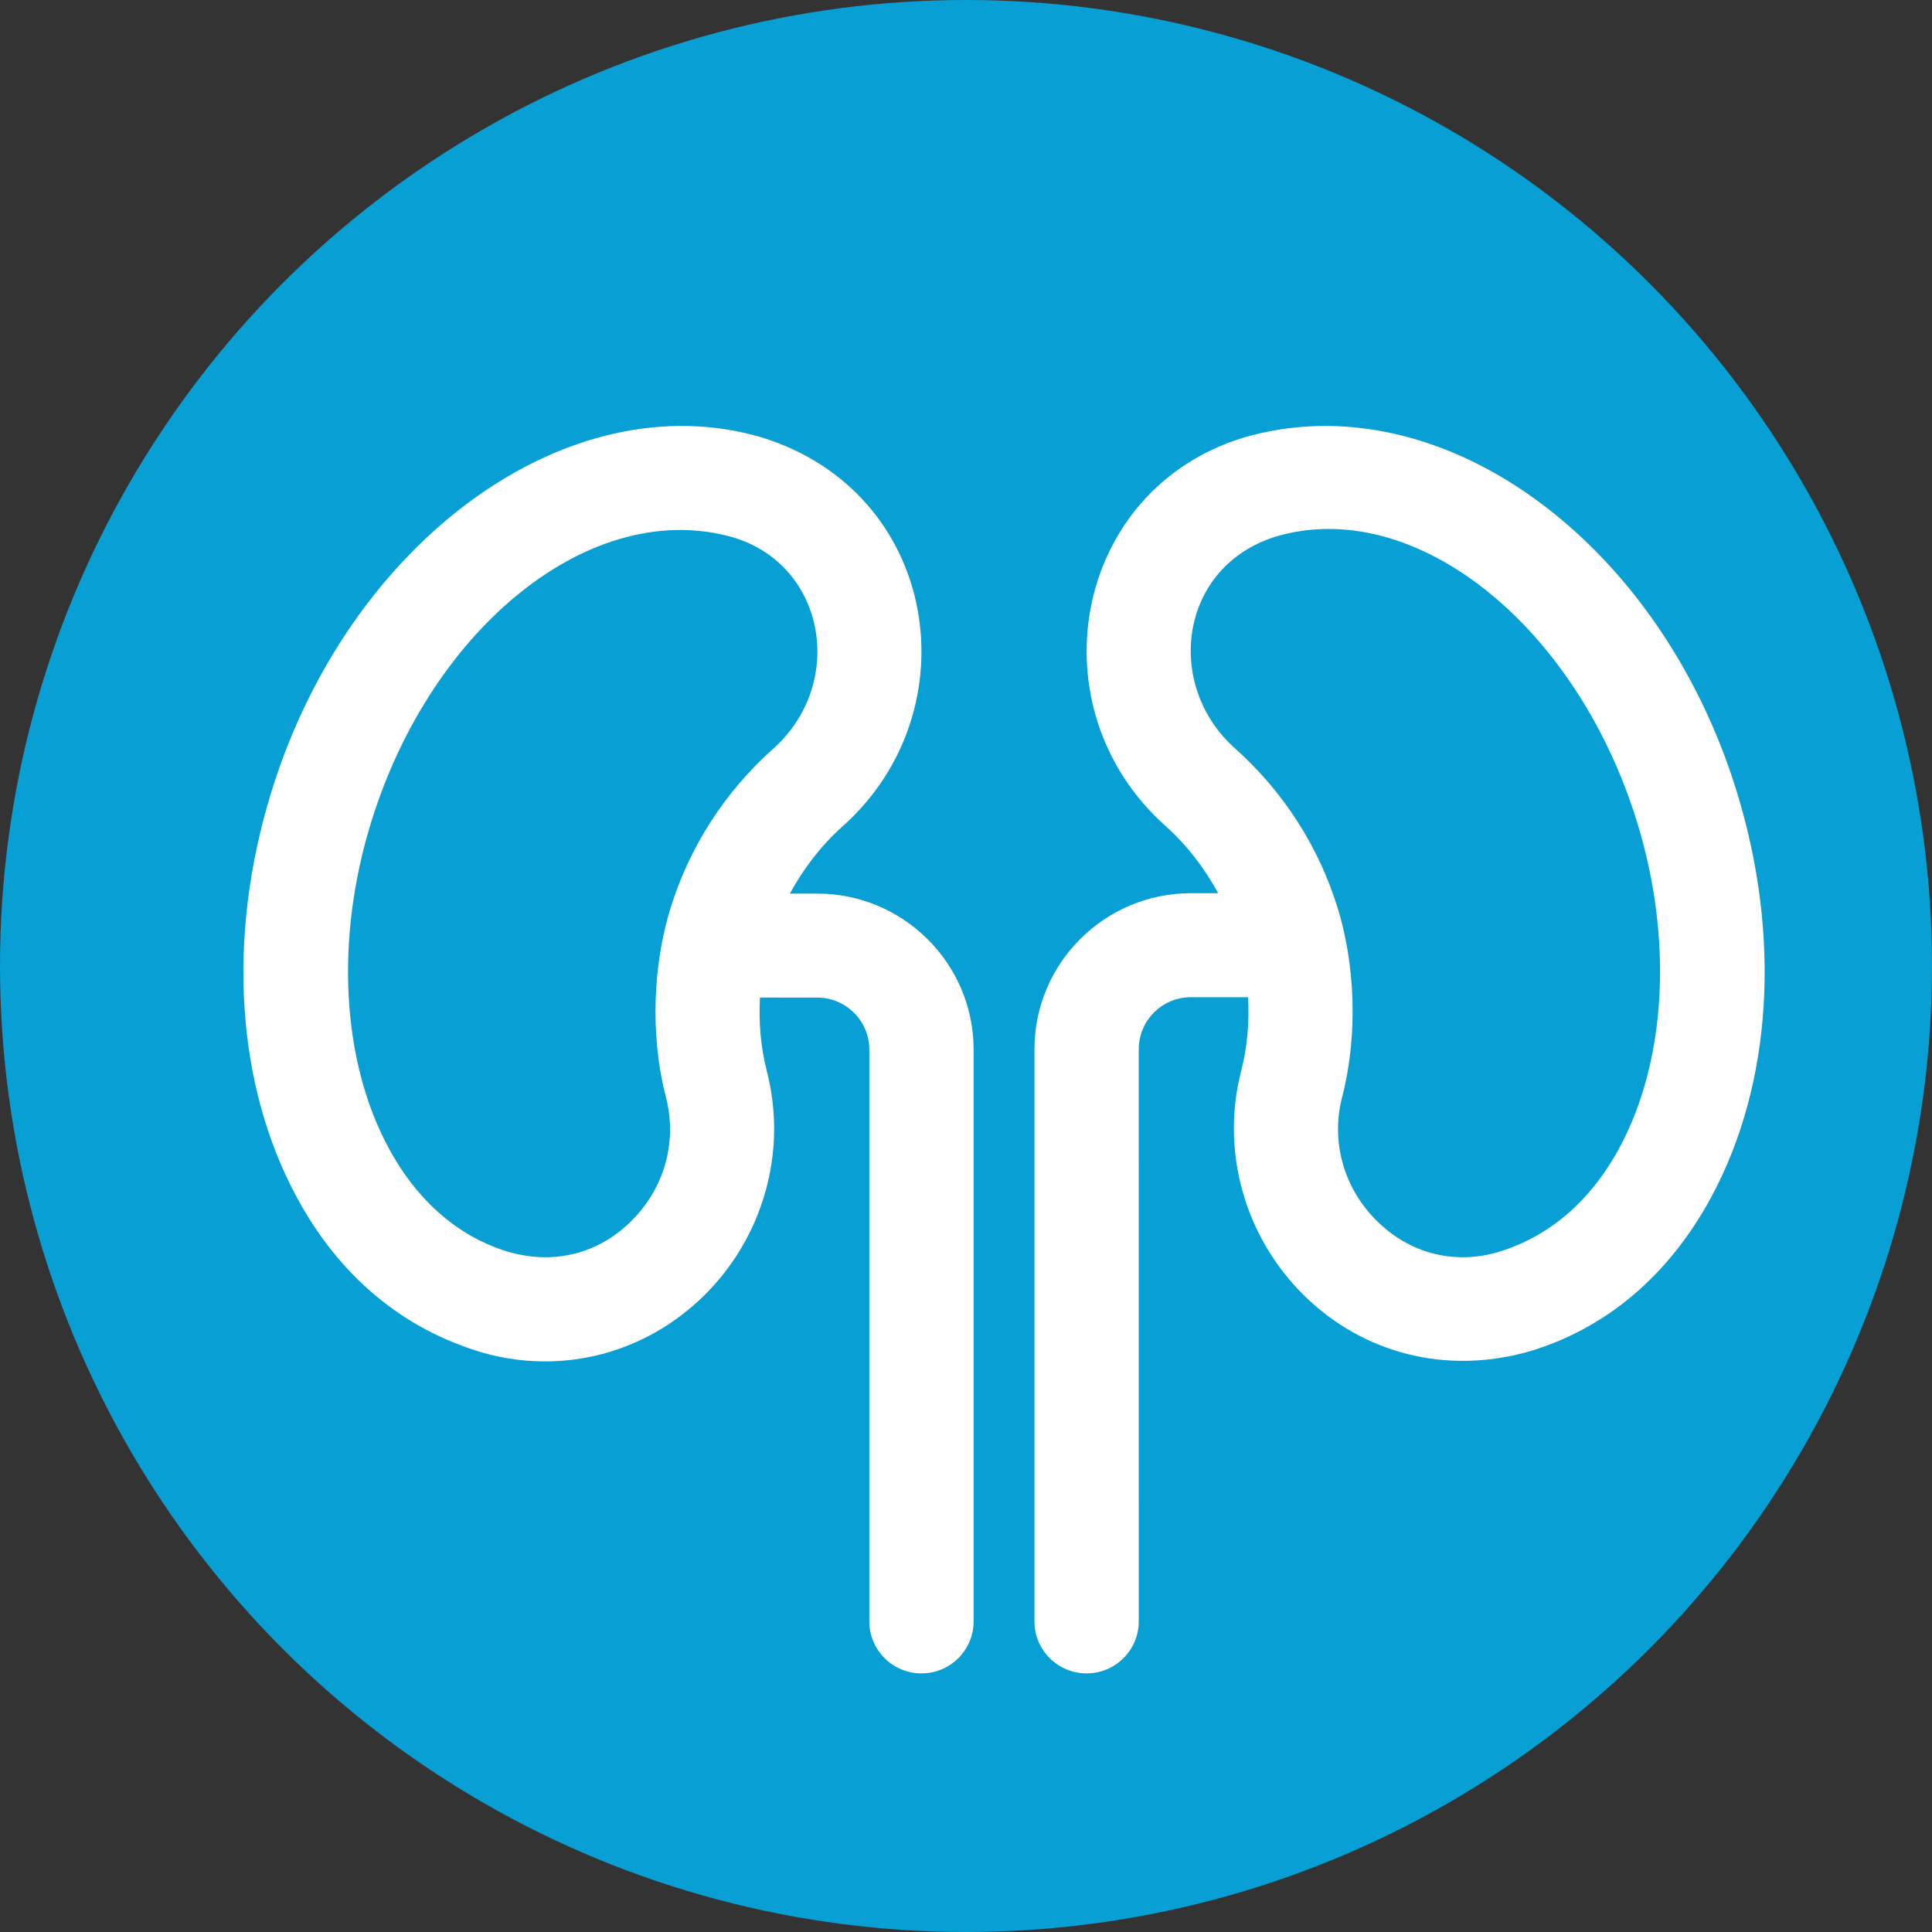
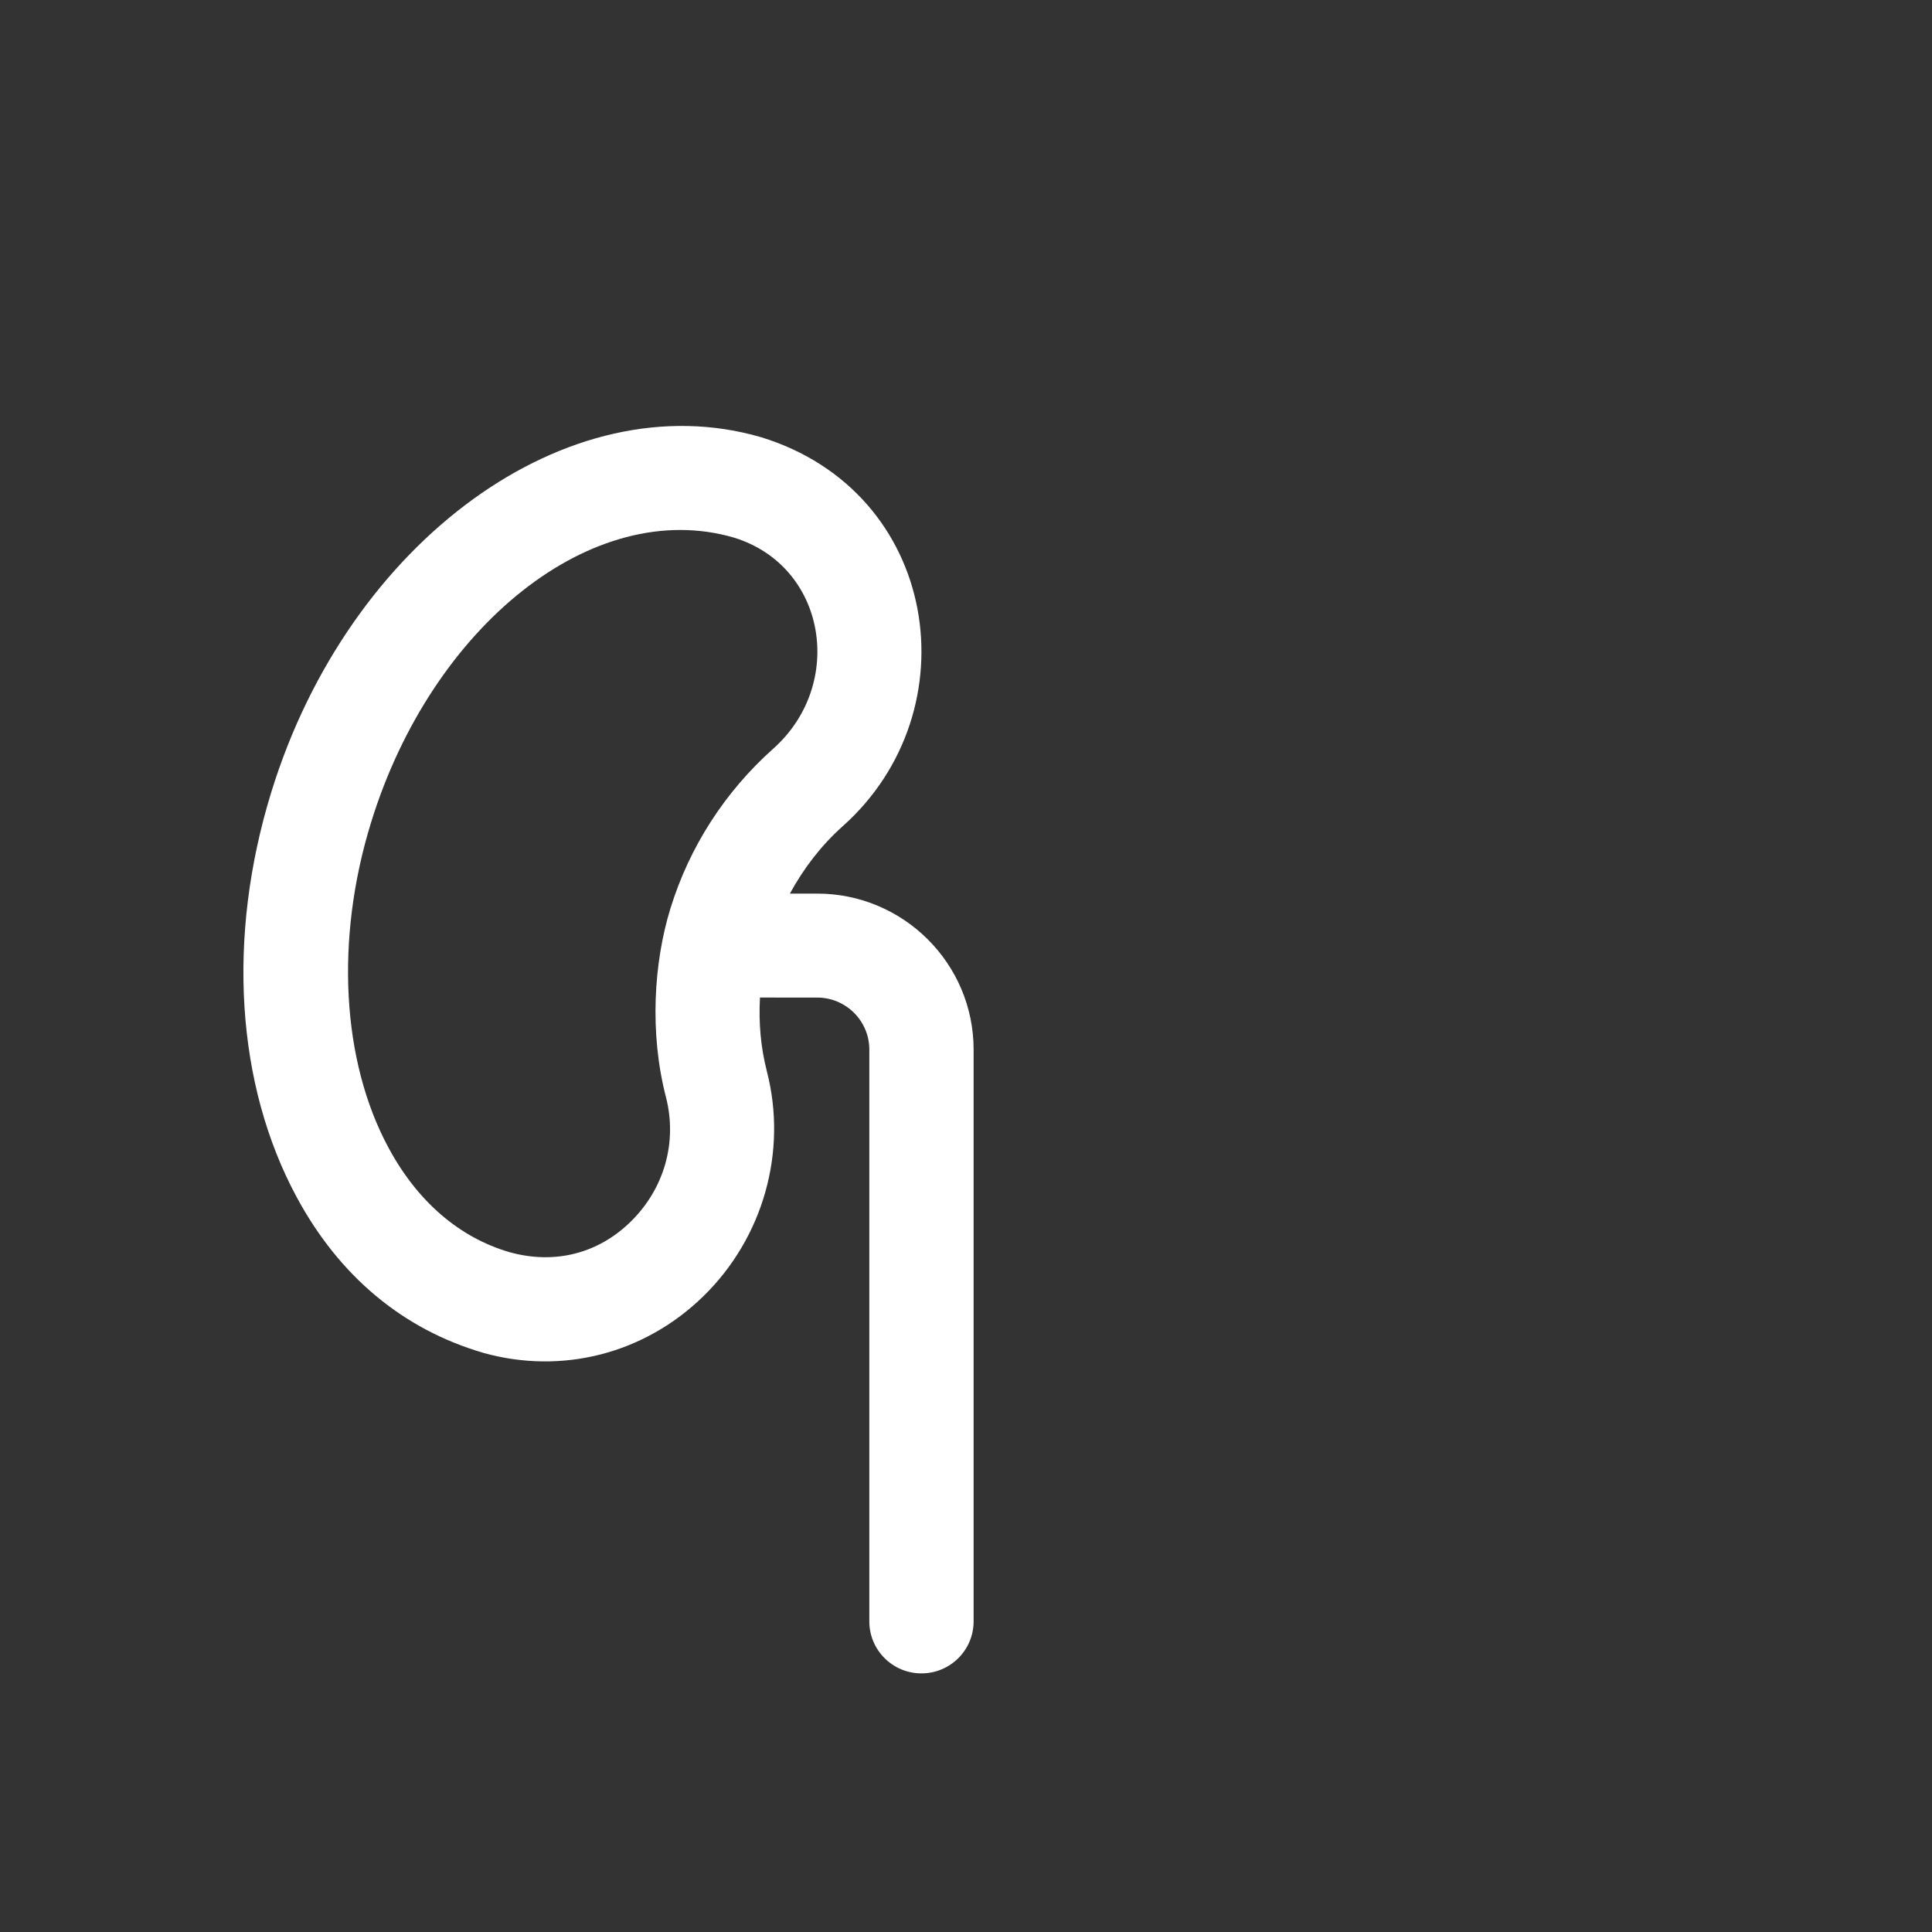
<svg xmlns="http://www.w3.org/2000/svg" width="127" height="127" viewBox="0 0 127 127" fill="none">
  <rect x="0" y="0" width="127" height="127" fill="#333333" stroke="none" />
-   <circle cx="63.5" cy="63.5" r="63.5" fill="#089FD5" />
  <path fill-rule="evenodd" clip-rule="evenodd" d="M51.923 58.74H53.718L53.717 58.74C59.387 58.74 64 63.339 64 68.992V106.582C64 108.47 62.465 110 60.572 110C58.679 110 57.145 108.47 57.145 106.582V68.992C57.145 67.108 55.606 65.575 53.717 65.575L49.957 65.574C49.867 67.201 50.001 68.833 50.409 70.42C51.771 75.692 50.176 81.354 46.247 85.197C42.371 88.988 36.962 90.371 31.799 88.938C26.465 87.386 22.296 83.869 19.508 78.703C15.507 71.294 14.898 61.584 17.837 52.06C22.939 35.512 37.375 25.062 50.013 28.735C61.748 32.321 63.936 46.697 55.393 54.314C53.972 55.583 52.822 57.093 51.923 58.74ZM33.488 82.31C36.474 83.141 39.318 82.397 41.449 80.316L41.449 80.316C43.668 78.147 44.536 75.083 43.777 72.123C42.682 67.887 42.976 63.269 44.072 59.711H44.073C45.317 55.676 47.652 52.047 50.827 49.217C55.596 44.97 54.323 37.2 48.239 35.338C39.006 32.647 28.389 41.098 24.391 54.068C22.023 61.74 22.455 69.739 25.546 75.461C27.444 78.981 30.193 81.348 33.488 82.31Z" fill="white" />
-   <path fill-rule="evenodd" clip-rule="evenodd" d="M81.751 28.763C94.636 25.01 109.062 35.477 114.164 52.031L114.164 52.031C117.102 61.56 116.492 71.273 112.491 78.688C109.702 83.857 105.533 87.374 100.437 88.862C95.017 90.366 89.618 88.967 85.752 85.185C81.822 81.34 80.227 75.676 81.589 70.4C81.999 68.812 82.132 67.179 82.042 65.551H78.283C76.393 65.551 74.855 67.086 74.855 68.971L74.856 106.581C74.856 108.47 73.321 110 71.428 110C69.534 110 68 108.469 68 106.581V68.971C68 63.314 72.612 58.714 78.282 58.714H80.076C79.177 57.066 78.026 55.555 76.606 54.286C67.943 46.558 70.488 32.211 81.751 28.763ZM98.362 82.34C101.808 81.335 104.556 78.966 106.456 75.445L106.456 75.446C109.547 69.718 109.979 61.717 107.614 54.04C103.607 41.04 92.979 32.61 83.913 35.257C77.504 37.216 76.506 45.025 81.177 49.188C84.352 52.019 86.687 55.649 87.93 59.686H87.931C89.039 63.283 89.312 67.9 88.227 72.106C87.463 75.065 88.333 78.131 90.552 80.301C92.678 82.383 95.529 83.12 98.362 82.34Z" fill="white" />
</svg>